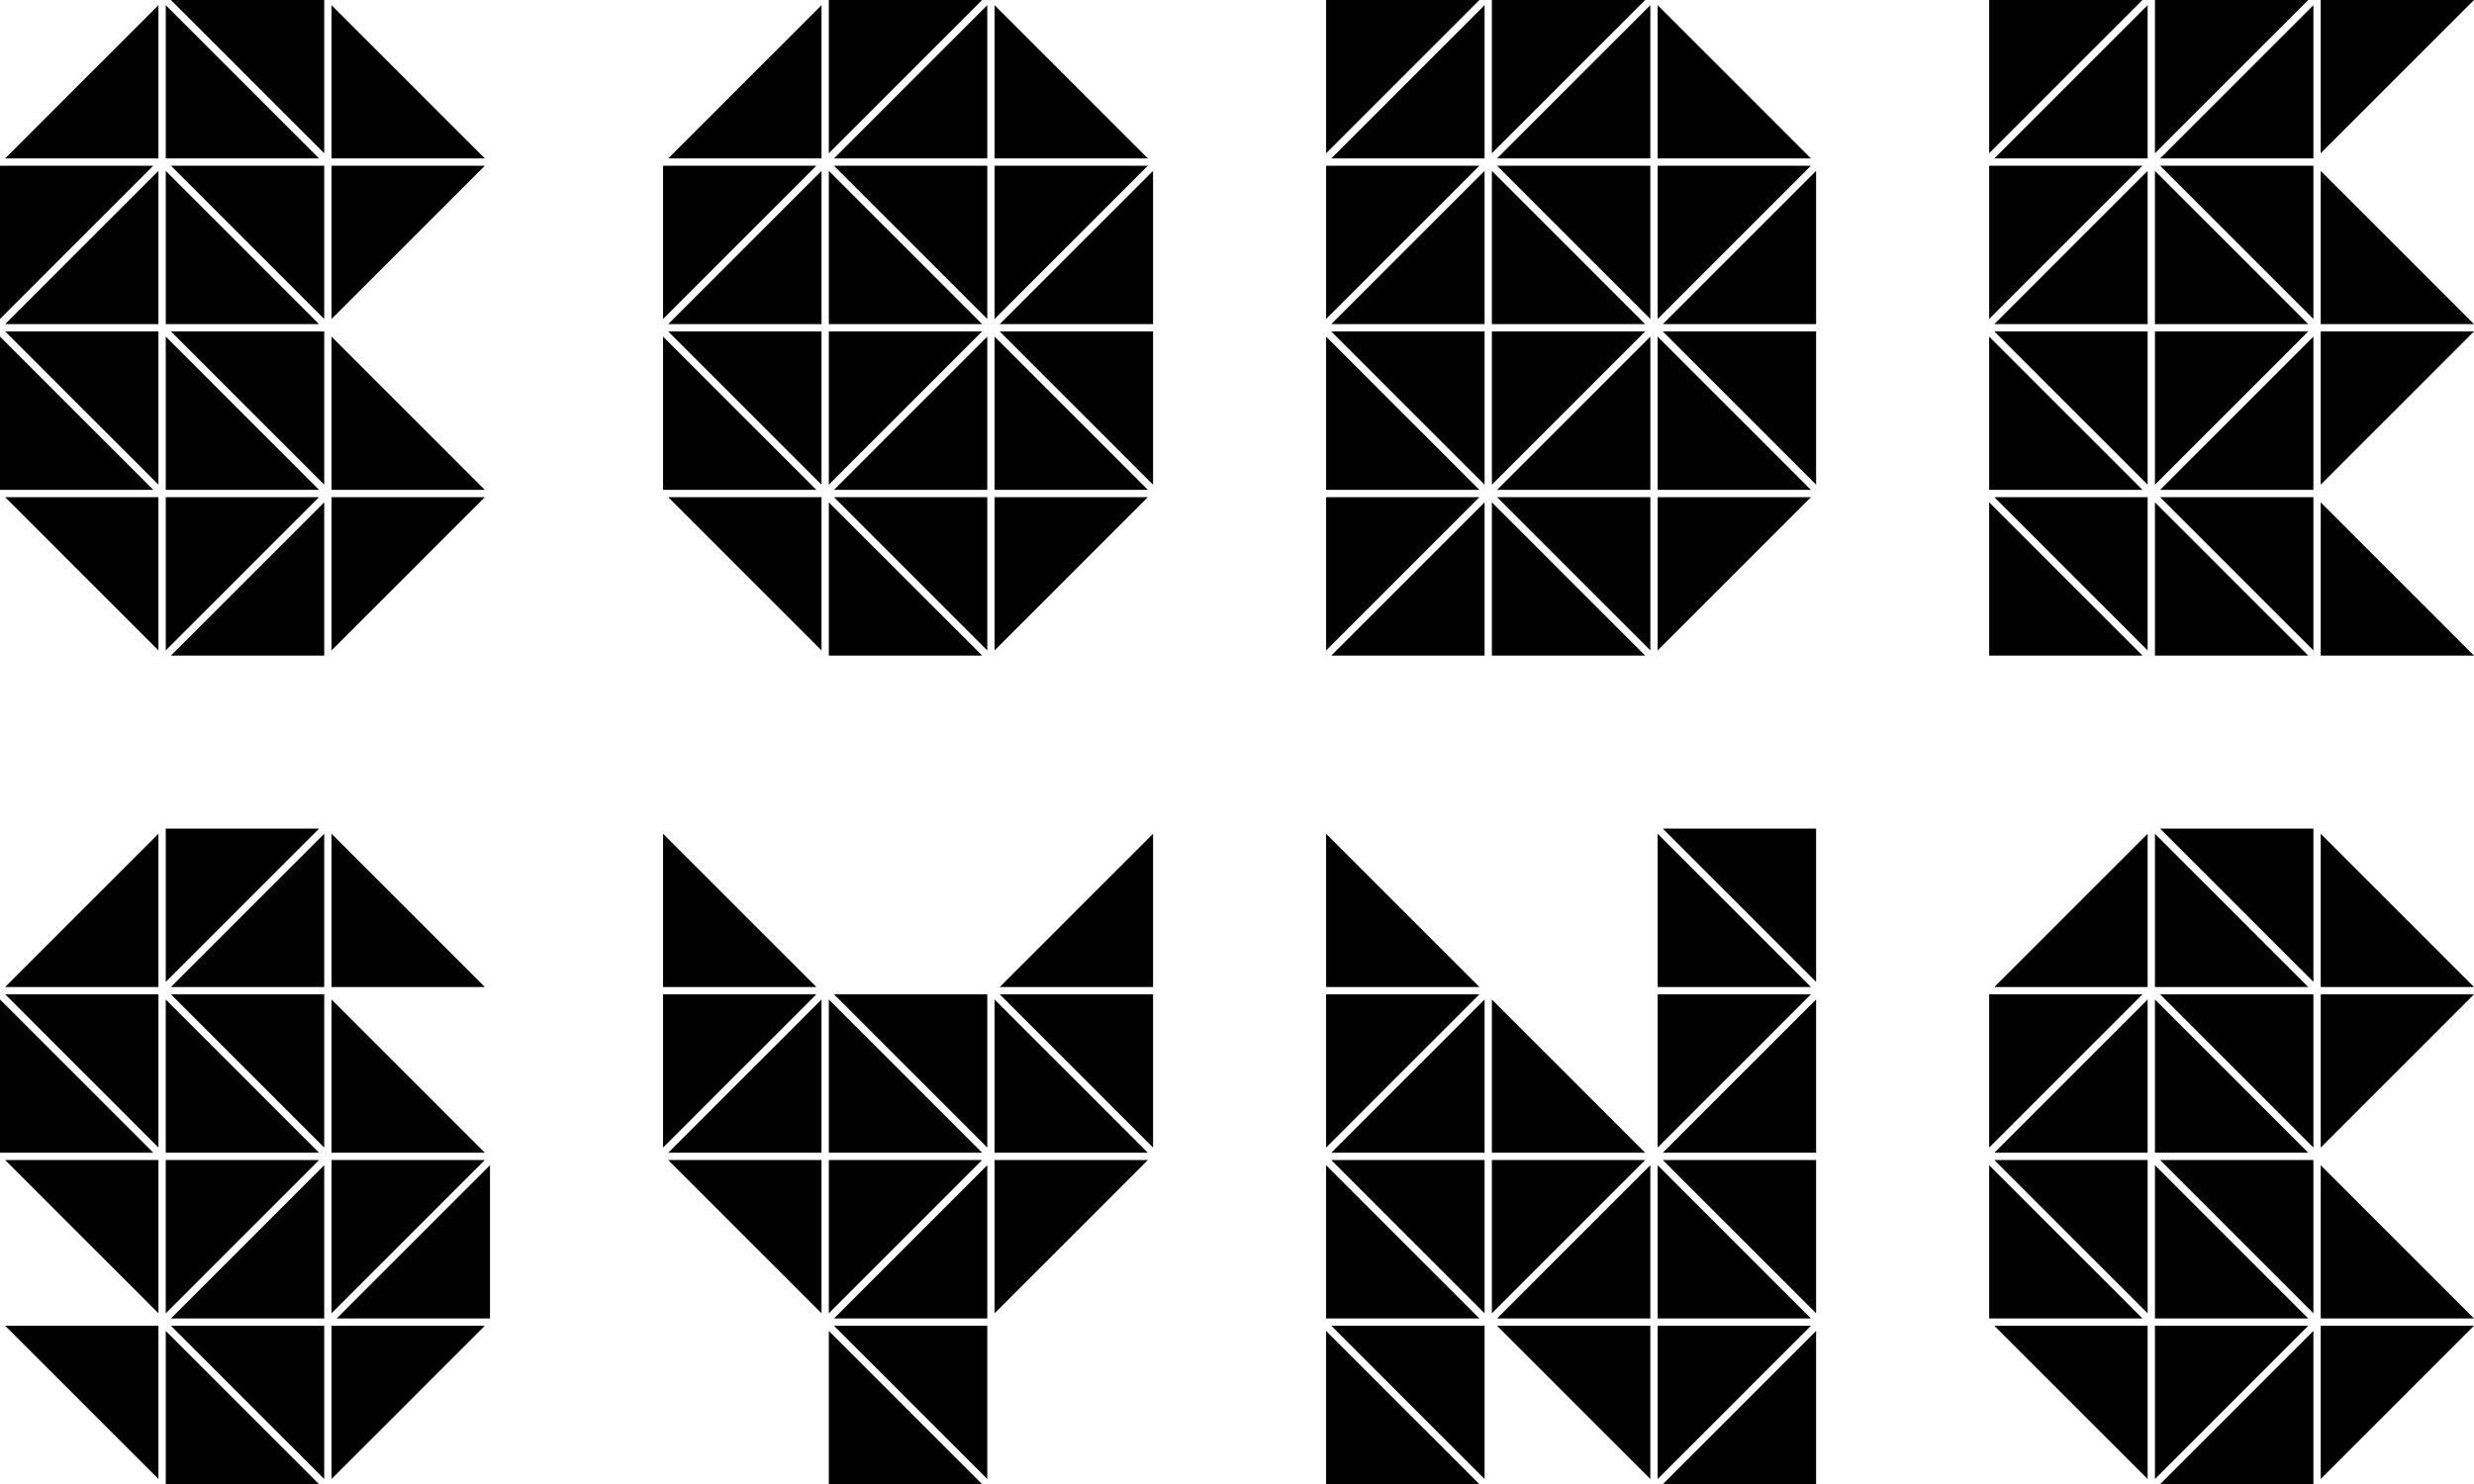
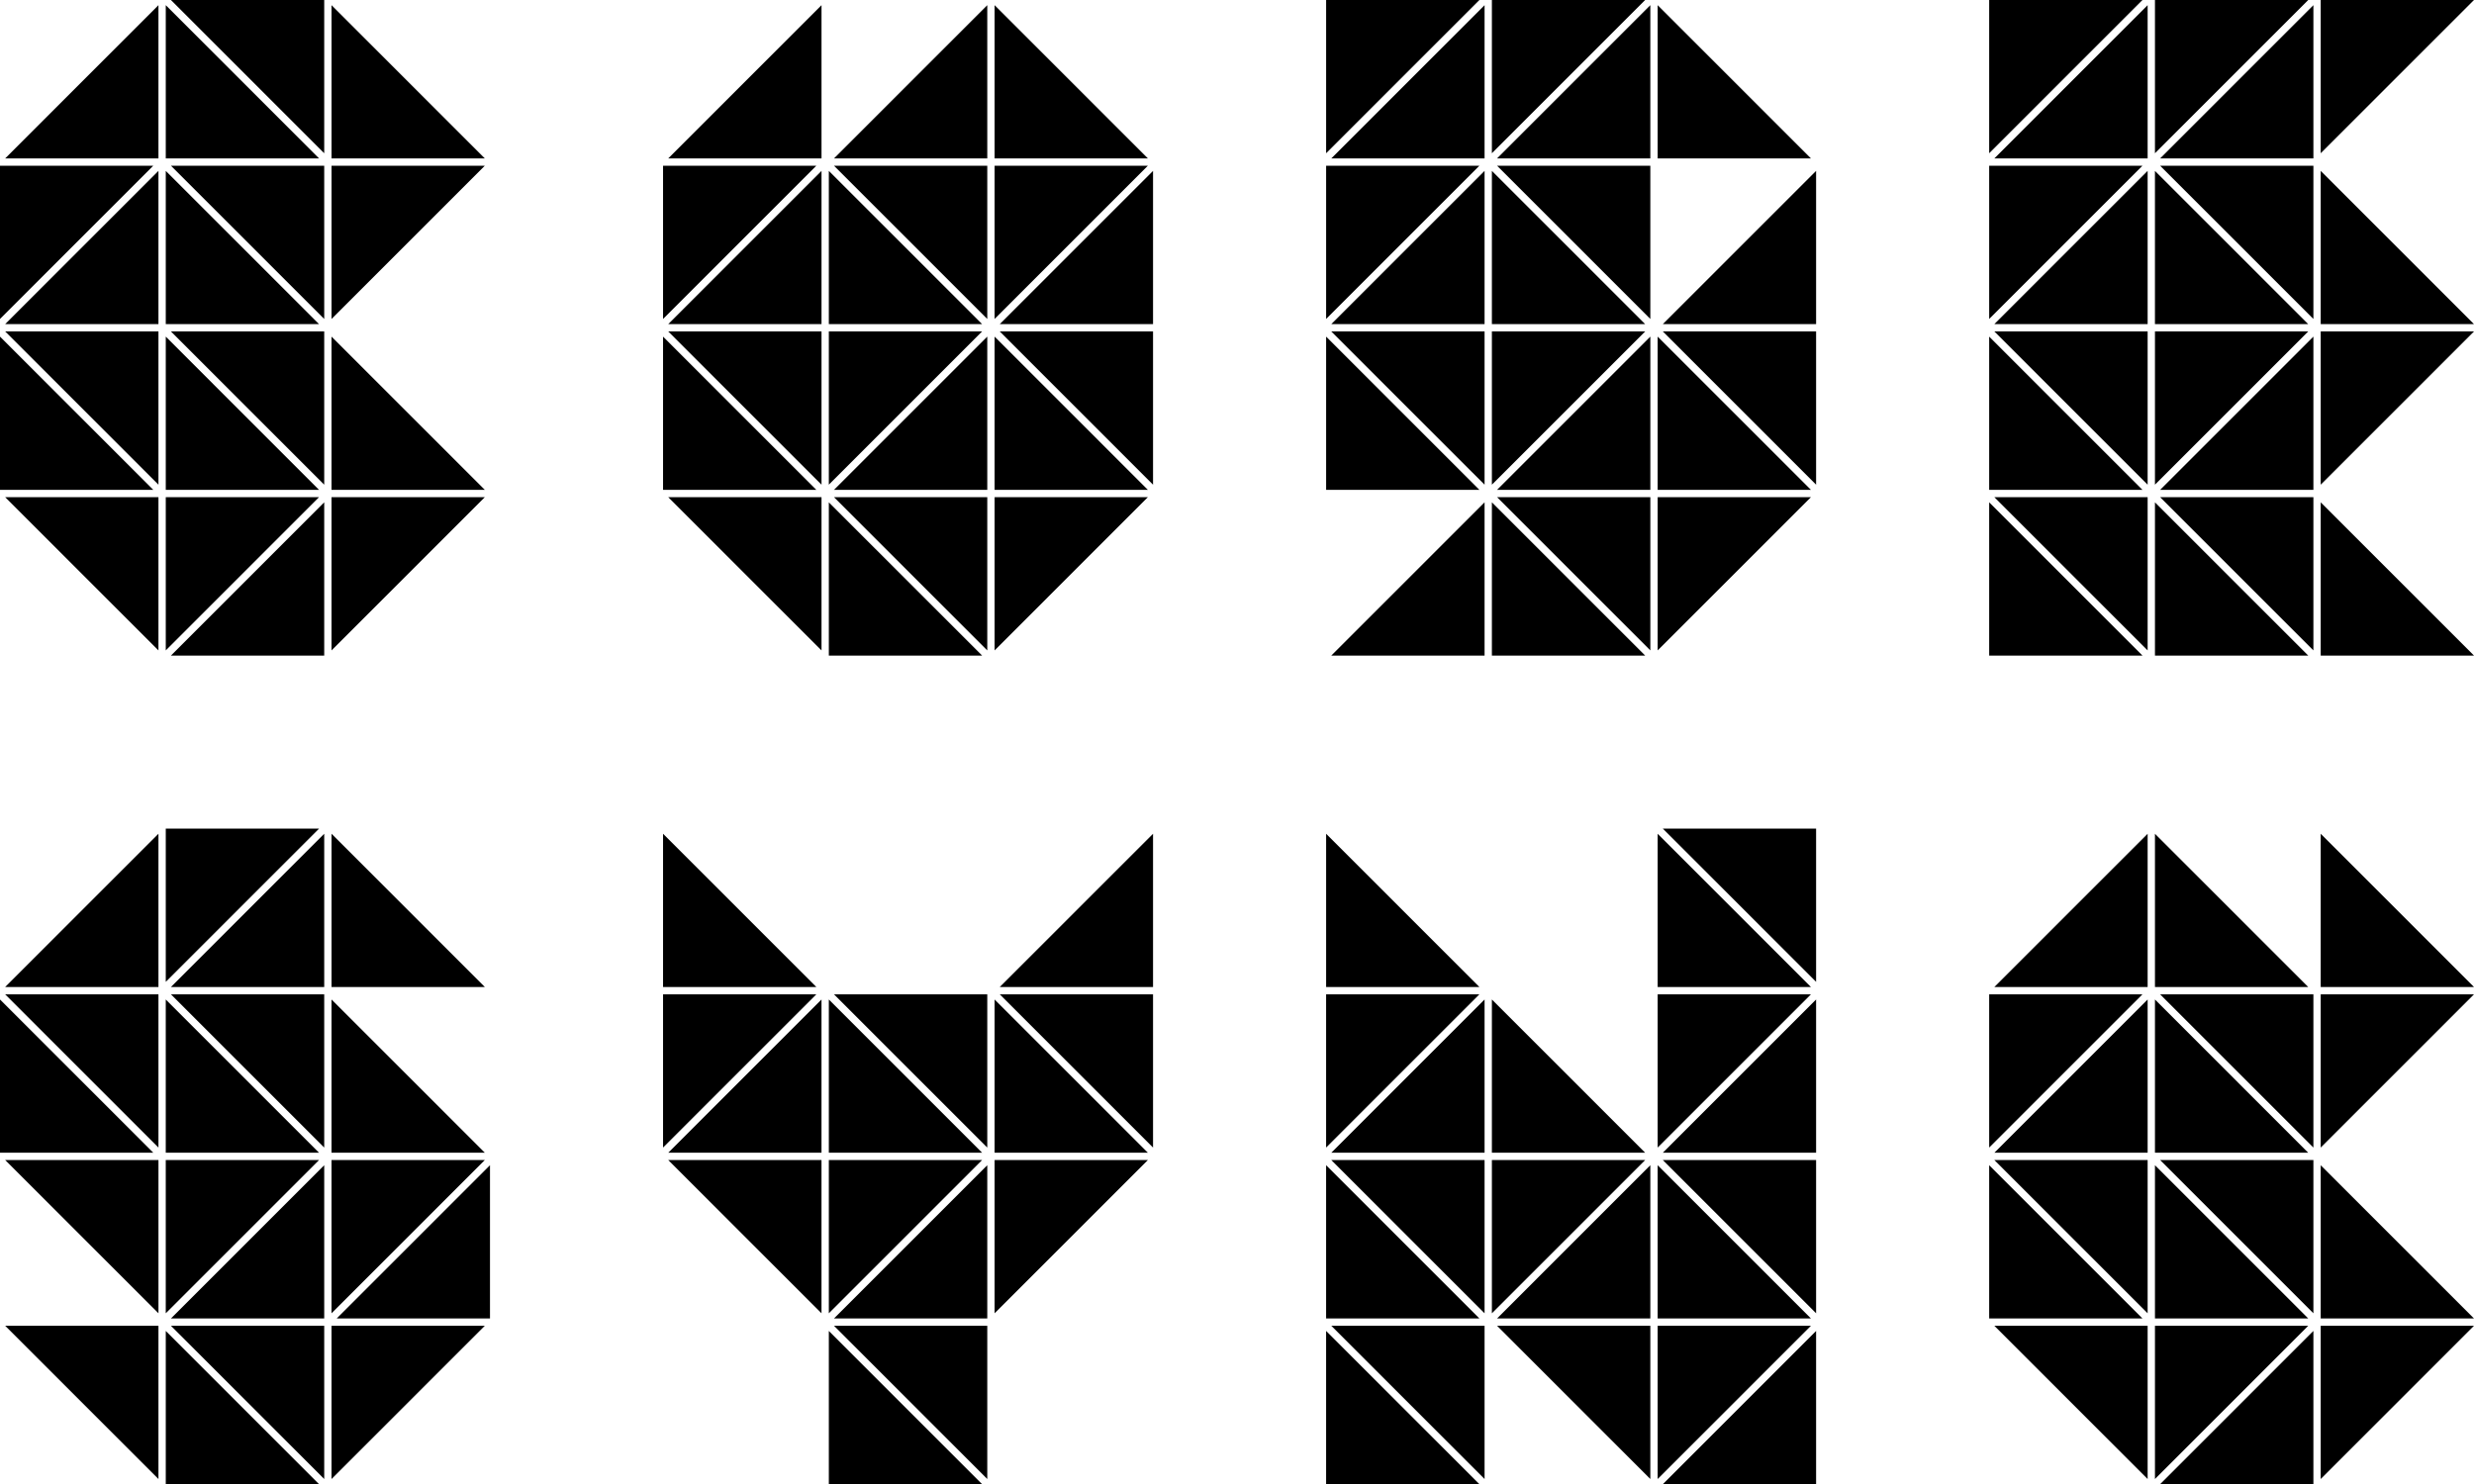
<svg xmlns="http://www.w3.org/2000/svg" id="Layer_1" data-name="Layer 1" viewBox="0 0 1692.25 1015.47" width="1692.25px" height="1015.47px">
  <title>CODE SYNC LOGO (1)</title>
  <polygon points="1587.4 226.77 1587.4 331.62 1692.25 226.77 1587.4 226.77" />
  <polygon points="1364.16 226.77 1469.01 331.62 1469.01 226.77 1364.16 226.77" />
  <polygon points="1364.16 340.16 1469.01 445 1469.01 340.16 1364.16 340.16" />
  <polygon points="1360.63 448.54 1465.48 448.54 1360.63 343.69 1360.63 448.54" />
  <polygon points="1360.63 335.16 1465.48 335.16 1360.63 230.31 1360.63 335.16" />
  <polygon points="1587.4 0 1587.4 104.85 1692.25 0 1587.4 0" />
  <polygon points="1360.63 113.38 1360.63 218.23 1465.48 113.38 1360.63 113.38" />
  <polygon points="1364.16 108.39 1469.01 108.39 1469.01 3.54 1364.16 108.39" />
  <polygon points="1364.16 221.77 1469.01 221.77 1469.01 116.92 1364.16 221.77" />
  <polygon points="1587.4 448.54 1692.25 448.54 1587.4 343.69 1587.4 448.54" />
  <polygon points="1587.4 221.77 1692.25 221.77 1587.4 116.92 1587.4 221.77" />
  <polygon points="1360.63 0 1360.63 104.85 1465.48 0 1360.63 0" />
  <polygon points="1477.55 335.16 1582.4 335.16 1582.4 230.31 1477.55 335.16" />
  <polygon points="1477.55 340.16 1582.4 445 1582.4 340.16 1477.55 340.16" />
  <polygon points="1474.02 448.54 1578.87 448.54 1474.02 343.69 1474.02 448.54" />
  <polygon points="1474.02 226.77 1474.02 331.62 1578.87 226.77 1474.02 226.77" />
  <polygon points="1474.01 221.77 1578.86 221.77 1474.01 116.92 1474.01 221.77" />
  <polygon points="1477.55 108.39 1582.4 108.39 1582.4 3.54 1477.55 108.39" />
  <polygon points="1477.55 113.39 1582.4 218.23 1582.4 113.39 1477.55 113.39" />
  <polygon points="1474.02 0 1474.02 104.85 1578.87 0 1474.02 0" />
  <polygon points="1477.55 793.7 1582.4 898.55 1582.4 793.7 1477.55 793.7" />
  <polygon points="1364.16 793.7 1469.01 898.55 1469.01 793.7 1364.16 793.7" />
  <polygon points="1364.16 907.09 1469.01 1011.93 1469.01 907.09 1364.16 907.09" />
  <polygon points="1474.02 907.09 1474.02 1011.94 1578.86 907.09 1474.02 907.09" />
  <polygon points="1477.55 1015.47 1582.4 1015.47 1582.4 910.62 1477.55 1015.47" />
  <polygon points="1474.02 902.09 1578.86 902.09 1474.02 797.24 1474.02 902.09" />
  <polygon points="1360.63 902.09 1465.48 902.09 1360.63 797.24 1360.63 902.09" />
  <polygon points="1474.02 788.7 1578.86 788.7 1474.02 683.85 1474.02 788.7" />
-   <polygon points="1477.55 566.93 1582.4 671.78 1582.4 566.93 1477.55 566.93" />
  <polygon points="1474.02 675.31 1578.86 675.31 1474.02 570.46 1474.02 675.31" />
  <polygon points="1360.63 680.31 1360.63 785.16 1465.48 680.31 1360.63 680.31" />
  <polygon points="1364.16 675.32 1469.01 675.32 1469.01 570.47 1364.16 675.32" />
  <polygon points="1364.16 788.7 1469.01 788.7 1469.01 683.85 1364.16 788.7" />
  <polygon points="1477.55 680.32 1582.4 785.16 1582.4 680.32 1477.55 680.32" />
  <polygon points="1587.4 902.09 1692.25 902.09 1587.4 797.24 1587.4 902.09" />
  <polygon points="1587.4 907.09 1587.4 1011.94 1692.25 907.09 1587.4 907.09" />
  <polygon points="1587.4 675.32 1692.25 675.32 1587.4 570.47 1587.4 675.32" />
  <polygon points="1587.4 680.32 1587.4 785.17 1692.25 680.32 1587.4 680.32" />
  <polygon points="116.92 226.77 221.77 331.62 221.77 226.77 116.92 226.77" />
  <polygon points="3.54 226.77 108.38 331.62 108.38 226.77 3.54 226.77" />
  <polygon points="3.54 340.16 108.38 445.01 108.38 340.16 3.54 340.16" />
  <polygon points="113.39 340.16 113.39 445.01 218.23 340.16 113.39 340.16" />
  <polygon points="116.92 448.54 221.77 448.54 221.77 343.69 116.92 448.54" />
  <polygon points="113.39 335.16 218.23 335.16 113.39 230.31 113.39 335.16" />
  <polygon points="0 335.16 104.85 335.16 0 230.31 0 335.16" />
  <polygon points="113.39 221.77 218.23 221.77 113.39 116.92 113.39 221.77" />
  <polygon points="116.92 0 221.77 104.85 221.77 0 116.92 0" />
  <polygon points="113.39 108.38 218.23 108.38 113.39 3.53 113.39 108.38" />
  <polygon points="0 113.38 0 218.23 104.85 113.38 0 113.38" />
  <polygon points="3.53 108.39 108.38 108.39 108.38 3.54 3.53 108.39" />
  <polygon points="3.53 221.77 108.38 221.77 108.38 116.92 3.53 221.77" />
  <polygon points="116.92 113.39 221.77 218.24 221.77 113.39 116.92 113.39" />
  <polygon points="226.77 335.16 331.62 335.16 226.77 230.31 226.77 335.16" />
  <polygon points="226.77 340.16 226.77 445.01 331.62 340.16 226.77 340.16" />
  <polygon points="226.78 108.39 331.62 108.39 226.78 3.54 226.78 108.39" />
  <polygon points="226.78 113.39 226.78 218.24 331.62 113.39 226.78 113.39" />
  <polygon points="113.38 793.7 113.38 898.55 218.24 793.7 113.38 793.7" />
  <polygon points="3.54 907.09 108.38 1011.93 108.38 907.09 3.54 907.09" />
  <polygon points="113.39 1015.47 218.24 1015.47 113.39 910.62 113.39 1015.47" />
  <polygon points="0 788.7 104.85 788.7 0 683.85 0 788.7" />
  <polygon points="116.92 907.09 221.77 1011.93 221.77 907.09 116.92 907.09" />
  <polygon points="116.92 902.09 221.77 902.09 221.77 797.24 116.92 902.09" />
  <polygon points="226.77 793.7 226.77 898.55 331.62 793.7 226.77 793.7" />
  <polygon points="116.92 680.32 221.77 785.16 221.77 680.32 116.92 680.32" />
  <polygon points="116.92 675.31 221.77 675.31 221.77 570.46 116.92 675.31" />
  <polygon points="113.39 566.93 113.39 671.78 218.24 566.93 113.39 566.93" />
  <polygon points="3.53 675.31 108.38 675.31 108.38 570.46 3.53 675.31" />
  <polygon points="3.53 680.32 108.38 785.16 108.38 680.32 3.53 680.32" />
  <polygon points="226.77 788.7 331.62 788.7 226.77 683.85 226.77 788.7" />
  <polygon points="113.38 788.7 218.23 788.7 113.38 683.85 113.38 788.7" />
  <polygon points="230.31 902.09 335.16 902.09 335.16 797.24 230.31 902.09" />
  <polygon points="3.54 793.7 108.39 898.55 108.39 793.7 3.54 793.7" />
  <polygon points="226.77 907.09 226.77 1011.93 331.62 907.09 226.77 907.09" />
  <polygon points="226.78 675.31 331.63 675.31 226.78 570.46 226.78 675.31" />
  <polygon points="566.93 226.77 566.93 331.62 671.78 226.77 566.93 226.77" />
  <polygon points="457.08 226.77 561.93 331.62 561.93 226.77 457.08 226.77" />
  <polygon points="457.08 340.16 561.93 445.01 561.93 340.16 457.08 340.16" />
  <polygon points="566.93 448.54 671.78 448.54 566.93 343.69 566.93 448.54" />
  <polygon points="570.46 340.16 675.31 445.01 675.31 340.16 570.46 340.16" />
  <polygon points="570.46 335.15 675.31 335.15 675.31 230.31 570.46 335.15" />
  <polygon points="453.54 335.16 558.39 335.16 453.54 230.31 453.54 335.16" />
  <polygon points="570.46 113.39 675.31 218.24 675.31 113.39 570.46 113.39" />
  <polygon points="570.46 108.39 675.31 108.39 675.31 3.54 570.46 108.39" />
-   <polygon points="566.93 0 566.93 104.85 671.78 0 566.93 0" />
  <polygon points="453.54 113.38 453.54 218.23 558.39 113.38 453.54 113.38" />
  <polygon points="457.08 108.39 561.93 108.39 561.93 3.54 457.08 108.39" />
  <polygon points="457.08 221.77 561.93 221.77 561.93 116.92 457.08 221.77" />
  <polygon points="683.85 226.77 788.7 331.62 788.7 226.77 683.85 226.77" />
  <polygon points="683.85 221.77 788.7 221.77 788.7 116.92 683.85 221.77" />
  <polygon points="566.93 221.77 671.78 221.77 566.93 116.92 566.93 221.77" />
  <polygon points="680.32 335.16 785.16 335.16 680.32 230.31 680.32 335.16" />
  <polygon points="680.32 340.16 680.32 445.01 785.16 340.16 680.32 340.16" />
  <polygon points="680.32 108.39 785.17 108.39 680.32 3.54 680.32 108.39" />
  <polygon points="680.32 113.39 680.32 218.24 785.17 113.39 680.32 113.39" />
  <polygon points="566.93 793.7 566.93 898.55 671.78 793.7 566.93 793.7" />
  <polygon points="566.93 1015.47 671.78 1015.47 566.93 910.62 566.93 1015.47" />
  <polygon points="570.46 907.09 675.31 1011.93 675.31 907.09 570.46 907.09" />
  <polygon points="570.46 902.09 675.31 902.09 675.31 797.24 570.46 902.09" />
  <polygon points="570.46 680.32 675.31 785.16 675.31 680.32 570.46 680.32" />
  <polygon points="453.54 675.31 558.39 675.31 453.54 570.46 453.54 675.31" />
  <polygon points="453.54 680.32 453.54 785.16 558.39 680.32 453.54 680.32" />
  <polygon points="457.08 788.7 561.92 788.7 561.92 683.85 457.08 788.7" />
  <polygon points="457.08 793.7 561.92 898.55 561.92 793.7 457.08 793.7" />
  <polygon points="566.93 788.7 671.78 788.7 566.93 683.85 566.93 788.7" />
  <polygon points="683.85 675.31 788.7 675.31 788.7 570.46 683.85 675.31" />
  <polygon points="683.85 680.32 788.7 785.16 788.7 680.32 683.85 680.32" />
  <polygon points="680.32 788.7 785.17 788.7 680.32 683.85 680.32 788.7" />
  <polygon points="680.32 793.7 680.32 898.55 785.17 793.7 680.32 793.7" />
  <polygon points="1020.47 793.7 1020.47 898.55 1125.32 793.7 1020.47 793.7" />
  <polygon points="910.62 793.7 1015.47 898.55 1015.47 793.7 910.62 793.7" />
  <polygon points="910.62 907.09 1015.47 1011.93 1015.47 907.09 910.62 907.09" />
  <polygon points="907.08 1015.47 1011.93 1015.47 907.08 910.62 907.08 1015.47" />
  <polygon points="1024.01 907.09 1128.85 1011.93 1128.85 907.09 1024.01 907.09" />
  <polygon points="1024.01 902.09 1128.85 902.09 1128.85 797.24 1024.01 902.09" />
  <polygon points="907.08 902.09 1011.93 902.09 907.08 797.24 907.08 902.09" />
  <polygon points="907.08 680.31 907.08 785.16 1011.93 680.31 907.08 680.31" />
  <polygon points="910.62 788.7 1015.47 788.7 1015.47 683.85 910.62 788.7" />
  <polygon points="1137.39 793.7 1242.24 898.55 1242.24 793.7 1137.39 793.7" />
  <polygon points="1137.39 788.7 1242.24 788.7 1242.24 683.85 1137.39 788.7" />
  <polygon points="1137.39 1015.47 1242.24 1015.47 1242.24 910.62 1137.39 1015.47" />
  <polygon points="1020.47 788.7 1125.32 788.7 1020.47 683.85 1020.47 788.7" />
  <polygon points="1133.86 902.09 1238.71 902.09 1133.86 797.24 1133.86 902.09" />
  <polygon points="1133.86 907.09 1133.86 1011.93 1238.71 907.09 1133.86 907.09" />
  <polygon points="1137.39 566.93 1242.24 671.78 1242.24 566.93 1137.39 566.93" />
  <polygon points="1133.86 675.32 1238.71 675.32 1133.86 570.47 1133.86 675.32" />
  <polygon points="1133.86 680.32 1133.86 785.16 1238.71 680.32 1133.86 680.32" />
  <polygon points="907.09 675.31 1011.93 675.31 907.09 570.46 907.09 675.31" />
  <polygon points="1020.47 226.78 1020.47 331.62 1125.32 226.78 1020.47 226.78" />
  <polygon points="910.62 226.78 1015.47 331.62 1015.47 226.78 910.62 226.78" />
  <polygon points="910.62 448.54 1015.47 448.54 1015.47 343.69 910.62 448.54" />
  <polygon points="1020.47 448.54 1125.32 448.54 1020.47 343.69 1020.47 448.54" />
-   <polygon points="907.09 340.16 907.09 445.01 1011.93 340.16 907.09 340.16" />
  <polygon points="1024.01 340.16 1128.86 445.01 1128.86 340.16 1024.01 340.16" />
  <polygon points="1024.01 335.16 1128.86 335.16 1128.86 230.31 1024.01 335.16" />
  <polygon points="907.09 335.16 1011.93 335.16 907.09 230.31 907.09 335.16" />
  <polygon points="1024 113.39 1128.85 218.24 1128.85 113.39 1024 113.39" />
  <polygon points="1024 108.39 1128.85 108.39 1128.85 3.54 1024 108.39" />
  <polygon points="1020.47 0 1020.47 104.85 1125.32 0 1020.47 0" />
  <polygon points="907.09 113.39 907.09 218.23 1011.93 113.39 907.09 113.39" />
  <polygon points="910.62 108.39 1015.47 108.39 1015.47 3.54 910.62 108.39" />
  <polygon points="910.62 221.77 1015.47 221.77 1015.47 116.92 910.62 221.77" />
  <polygon points="1137.39 226.78 1242.24 331.62 1242.24 226.78 1137.39 226.78" />
  <polygon points="1137.39 221.77 1242.24 221.77 1242.24 116.92 1137.39 221.77" />
  <polygon points="1020.47 221.77 1125.32 221.77 1020.47 116.92 1020.47 221.77" />
  <polygon points="1133.86 335.16 1238.71 335.16 1133.86 230.31 1133.86 335.16" />
  <polygon points="1133.86 340.16 1133.86 445.01 1238.71 340.16 1133.86 340.16" />
  <polygon points="1133.86 108.39 1238.71 108.39 1133.86 3.54 1133.86 108.39" />
-   <polygon points="1133.86 113.39 1133.86 218.24 1238.71 113.39 1133.86 113.39" />
  <polygon points="907.09 0 907.09 104.85 1011.93 0 907.09 0" />
</svg>